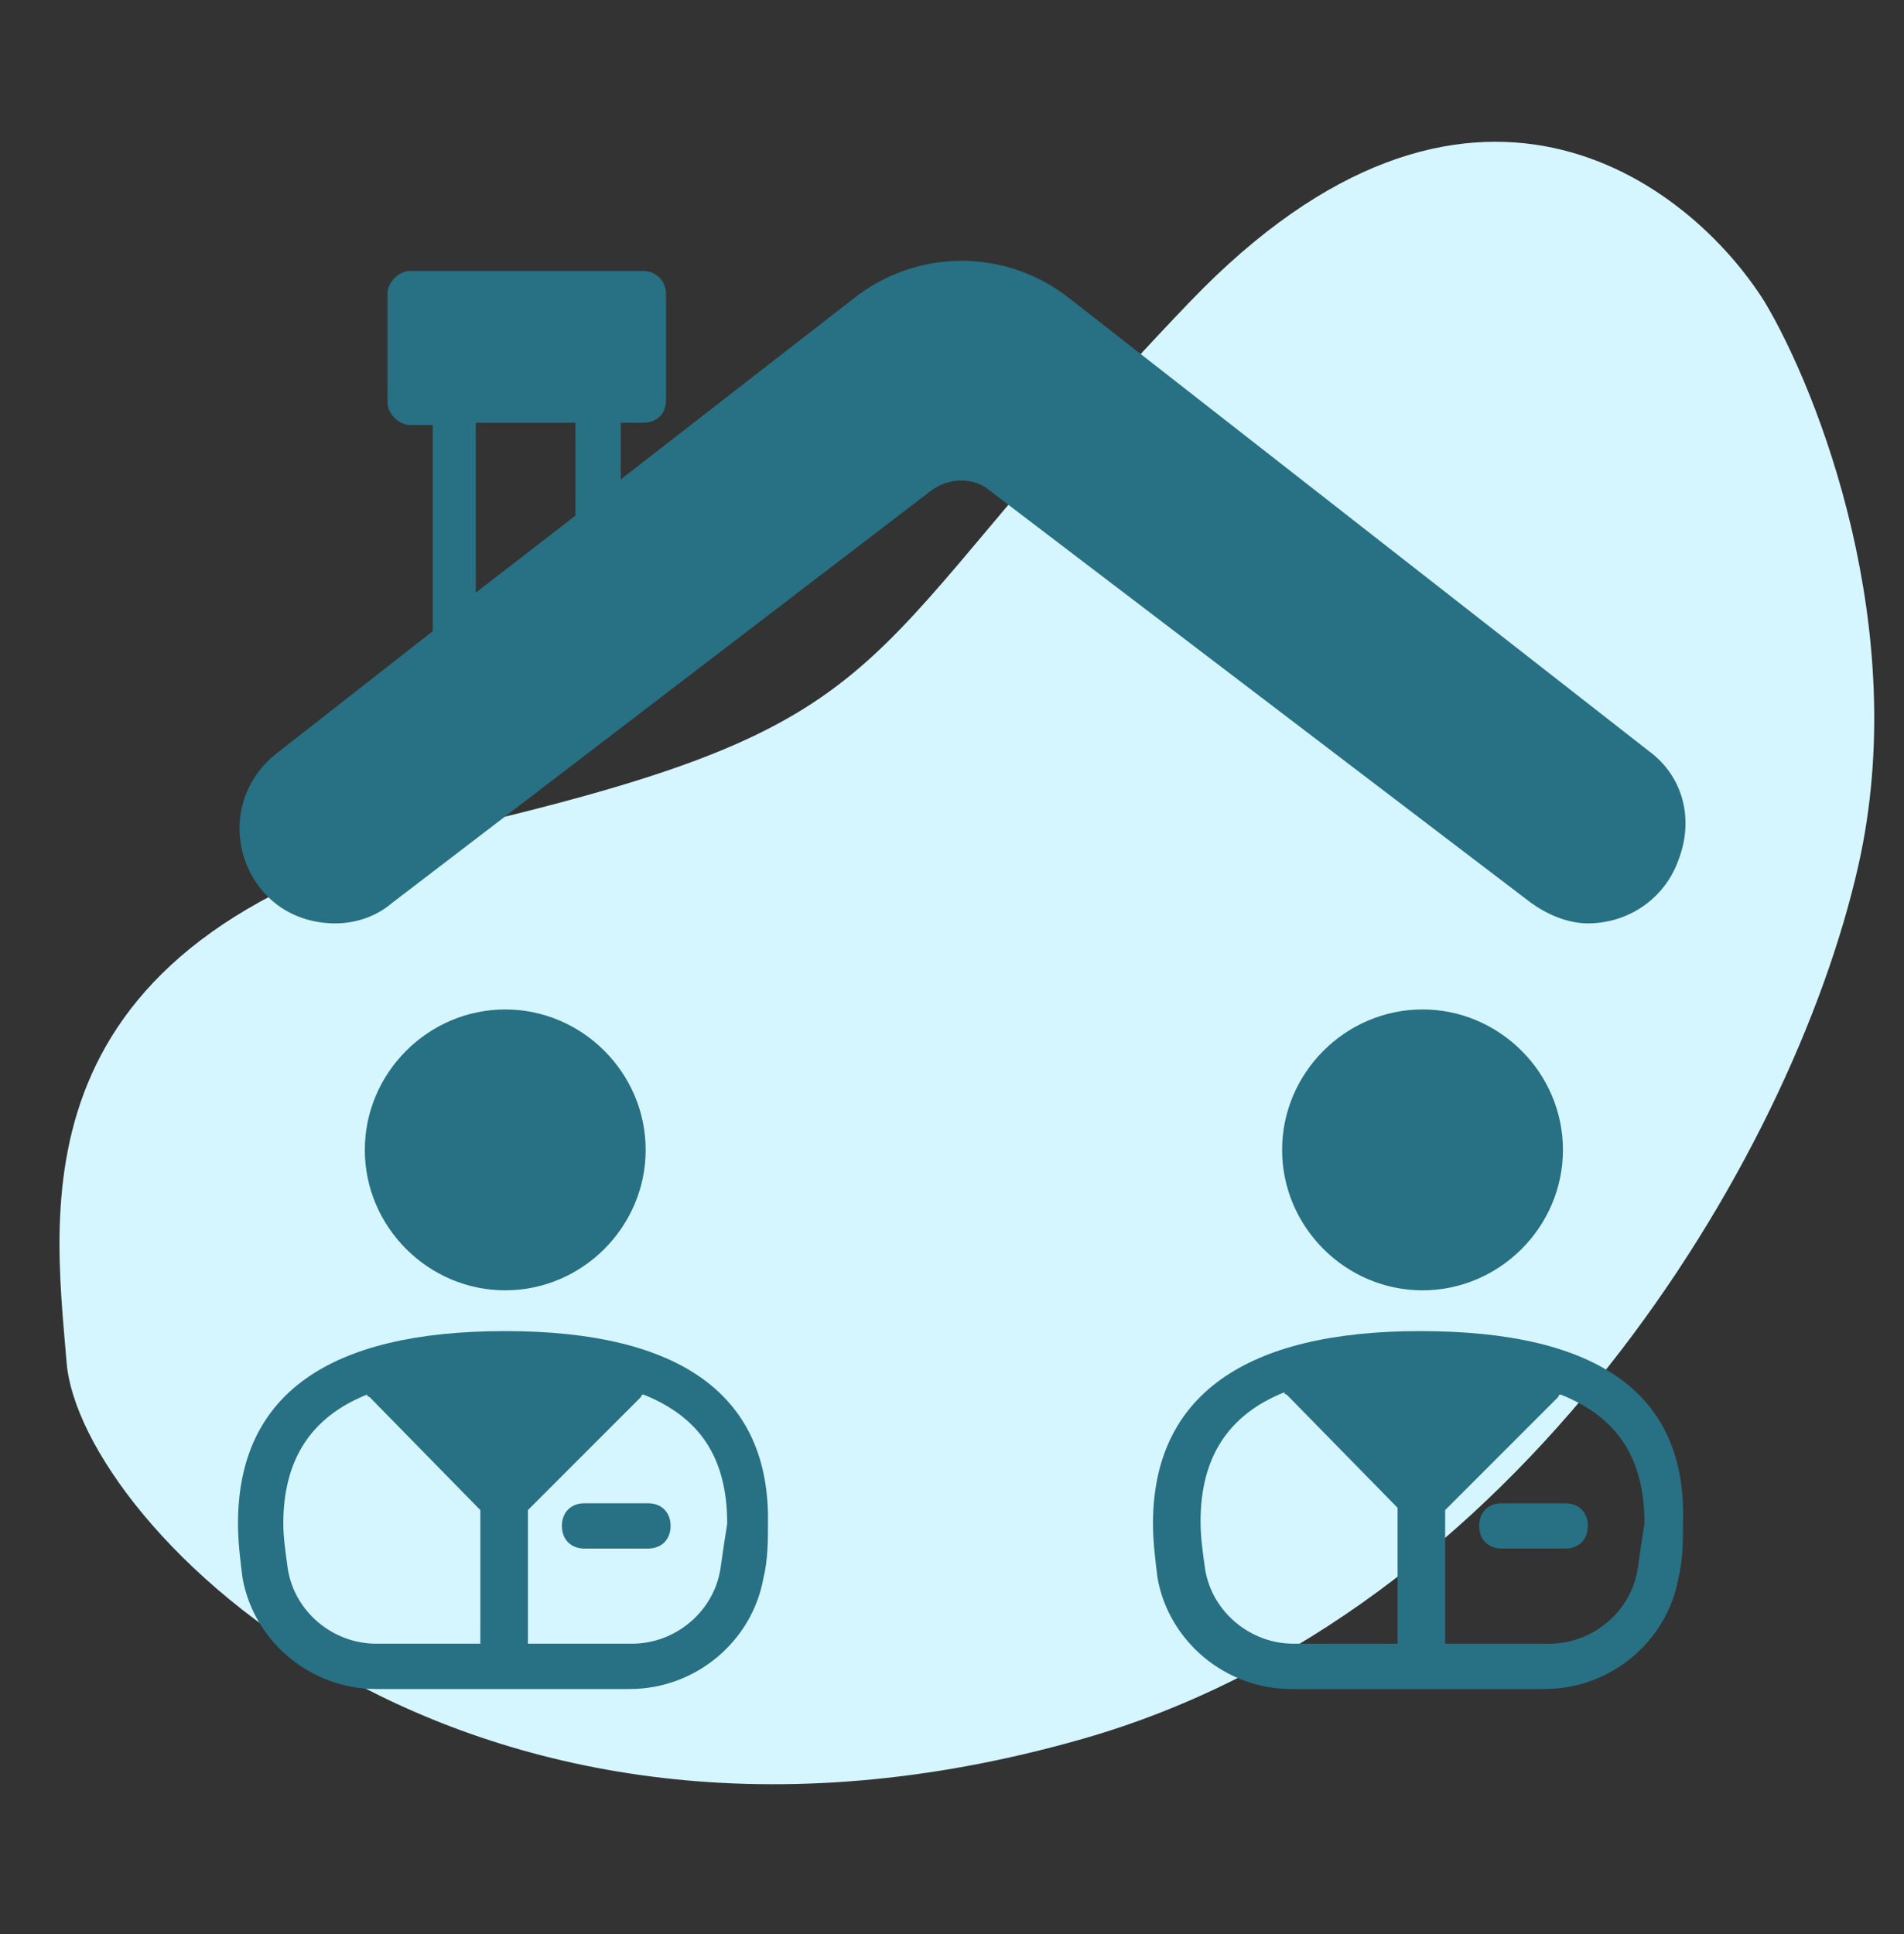
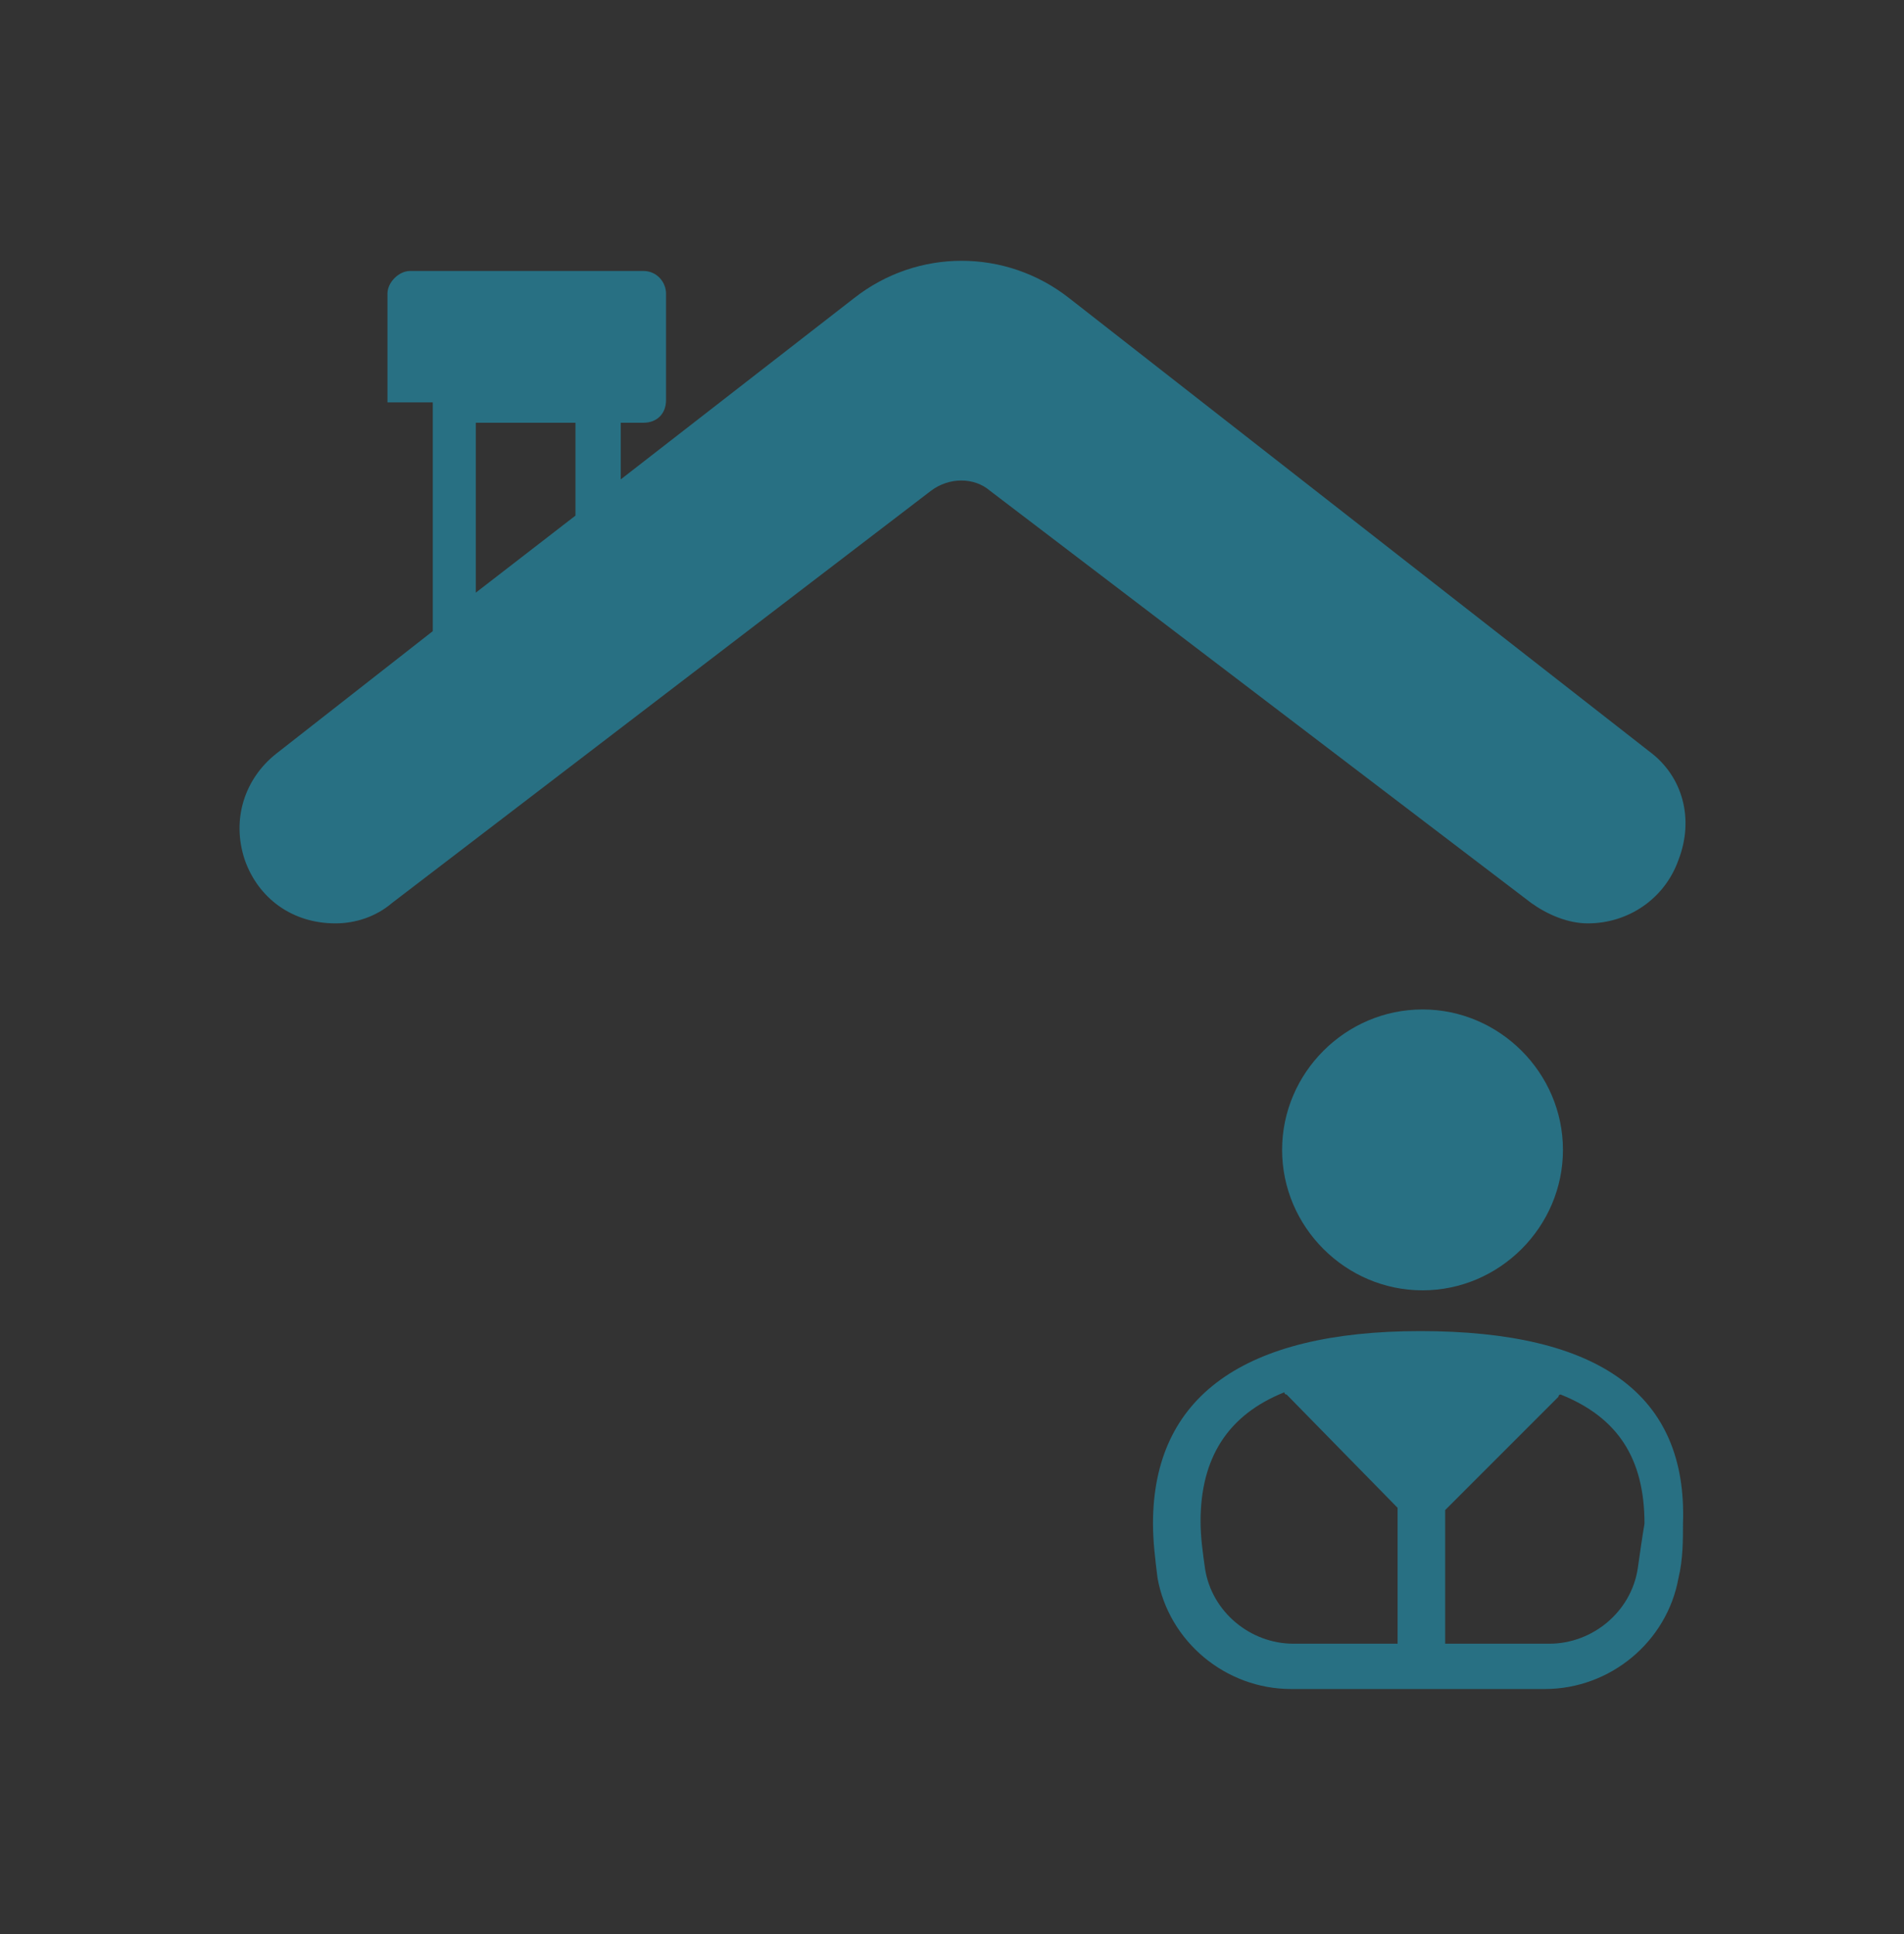
<svg xmlns="http://www.w3.org/2000/svg" width="64" height="65" viewBox="0 0 64 65" fill="none">
  <rect x="0" y="0" width="64" height="65" fill="#333333" stroke="none" />
-   <path d="M39.992 10.147C49.34 0.399 56.77 6.085 59.317 10.147C61.115 13.156 64.261 21.16 62.463 29.103C60.216 39.032 51 54.265 36.397 58.439C15.441 64.43 2.69 51.218 2.24 45.802C1.791 40.386 0.443 31.36 15.723 27.749C31.004 24.139 28.307 22.333 39.992 10.147Z" fill="#D5F6FF" />
-   <path d="M55.429 25.247L35.94 10.021C33.808 8.346 30.839 8.346 28.707 10.021L20.866 16.111V14.208H21.627C22.084 14.208 22.388 13.903 22.388 13.447V9.869C22.388 9.488 22.084 9.107 21.627 9.107H13.786C13.405 9.107 13.024 9.488 13.024 9.869V13.523C13.024 13.903 13.405 14.284 13.786 14.284H14.547V21.212L9.294 25.323C8.228 26.16 7.771 27.531 8.228 28.901C8.685 30.195 9.827 31.033 11.273 31.033C11.959 31.033 12.644 30.804 13.177 30.348L31.296 16.492C31.905 16.035 32.742 16.035 33.275 16.492L51.47 30.348C52.003 30.728 52.688 31.033 53.373 31.033C54.744 31.033 55.962 30.195 56.419 28.901C56.951 27.531 56.571 26.084 55.429 25.247ZM19.343 17.329L15.993 19.918V14.208H19.343V17.329Z" fill="#287083" />
-   <path d="M21.703 38.646C21.703 41.234 19.572 43.366 16.983 43.366C14.395 43.366 12.263 41.234 12.263 38.646C12.263 36.057 14.395 33.926 16.983 33.926C19.572 33.926 21.703 36.057 21.703 38.646Z" fill="#287083" />
-   <path d="M16.983 44.736C11.045 44.736 8 46.868 8 51.207C8 51.816 8.076 52.425 8.152 53.035C8.533 55.166 10.436 56.765 12.644 56.765H21.171C23.378 56.765 25.282 55.166 25.662 53.035C25.814 52.425 25.814 51.74 25.814 51.207C25.891 46.868 22.845 44.736 16.983 44.736ZM16.222 55.242H12.644C11.197 55.242 9.903 54.176 9.675 52.73C9.599 52.197 9.523 51.664 9.523 51.207C9.523 49.076 10.436 47.629 12.339 46.868C12.339 46.868 12.339 46.944 12.415 46.944L16.146 50.751V55.242H16.222ZM24.216 52.73C23.987 54.176 22.693 55.242 21.247 55.242H17.745V50.751L21.551 46.944C21.551 46.944 21.551 46.868 21.627 46.868C23.53 47.629 24.444 49 24.444 51.207C24.368 51.664 24.292 52.197 24.216 52.73Z" fill="#287083" />
+   <path d="M55.429 25.247L35.94 10.021C33.808 8.346 30.839 8.346 28.707 10.021L20.866 16.111V14.208H21.627C22.084 14.208 22.388 13.903 22.388 13.447V9.869C22.388 9.488 22.084 9.107 21.627 9.107H13.786C13.405 9.107 13.024 9.488 13.024 9.869V13.523H14.547V21.212L9.294 25.323C8.228 26.16 7.771 27.531 8.228 28.901C8.685 30.195 9.827 31.033 11.273 31.033C11.959 31.033 12.644 30.804 13.177 30.348L31.296 16.492C31.905 16.035 32.742 16.035 33.275 16.492L51.47 30.348C52.003 30.728 52.688 31.033 53.373 31.033C54.744 31.033 55.962 30.195 56.419 28.901C56.951 27.531 56.571 26.084 55.429 25.247ZM19.343 17.329L15.993 19.918V14.208H19.343V17.329Z" fill="#287083" />
  <path d="M52.536 38.646C52.536 41.234 50.404 43.366 47.816 43.366C45.227 43.366 43.096 41.234 43.096 38.646C43.096 36.057 45.227 33.926 47.816 33.926C50.404 33.926 52.536 36.057 52.536 38.646Z" fill="#287083" />
  <path d="M47.74 44.736C41.801 44.736 38.756 46.944 38.756 51.207C38.756 51.816 38.833 52.425 38.909 53.035C39.289 55.166 41.193 56.765 43.4 56.765H51.927C54.135 56.765 56.038 55.166 56.419 53.035C56.571 52.425 56.571 51.74 56.571 51.207C56.723 46.868 53.754 44.736 47.74 44.736ZM46.978 55.242H43.476C42.03 55.242 40.736 54.176 40.507 52.73C40.431 52.197 40.355 51.664 40.355 51.131C40.355 49 41.269 47.553 43.172 46.792C43.172 46.792 43.172 46.868 43.248 46.868L46.978 50.675V55.242ZM55.048 52.73C54.82 54.176 53.526 55.242 52.079 55.242H48.577V50.751L52.384 46.944C52.384 46.944 52.384 46.868 52.46 46.868C54.363 47.629 55.277 49 55.277 51.207C55.2 51.664 55.124 52.197 55.048 52.73Z" fill="#287083" />
-   <path d="M21.78 50.522H19.648C19.191 50.522 18.887 50.827 18.887 51.283C18.887 51.74 19.191 52.045 19.648 52.045H21.78C22.236 52.045 22.541 51.74 22.541 51.283C22.541 50.827 22.236 50.522 21.78 50.522Z" fill="#287083" />
-   <path d="M52.612 50.522H50.48C50.024 50.522 49.719 50.827 49.719 51.283C49.719 51.74 50.024 52.045 50.48 52.045H52.612C53.069 52.045 53.373 51.74 53.373 51.283C53.373 50.827 53.069 50.522 52.612 50.522Z" fill="#287083" />
</svg>